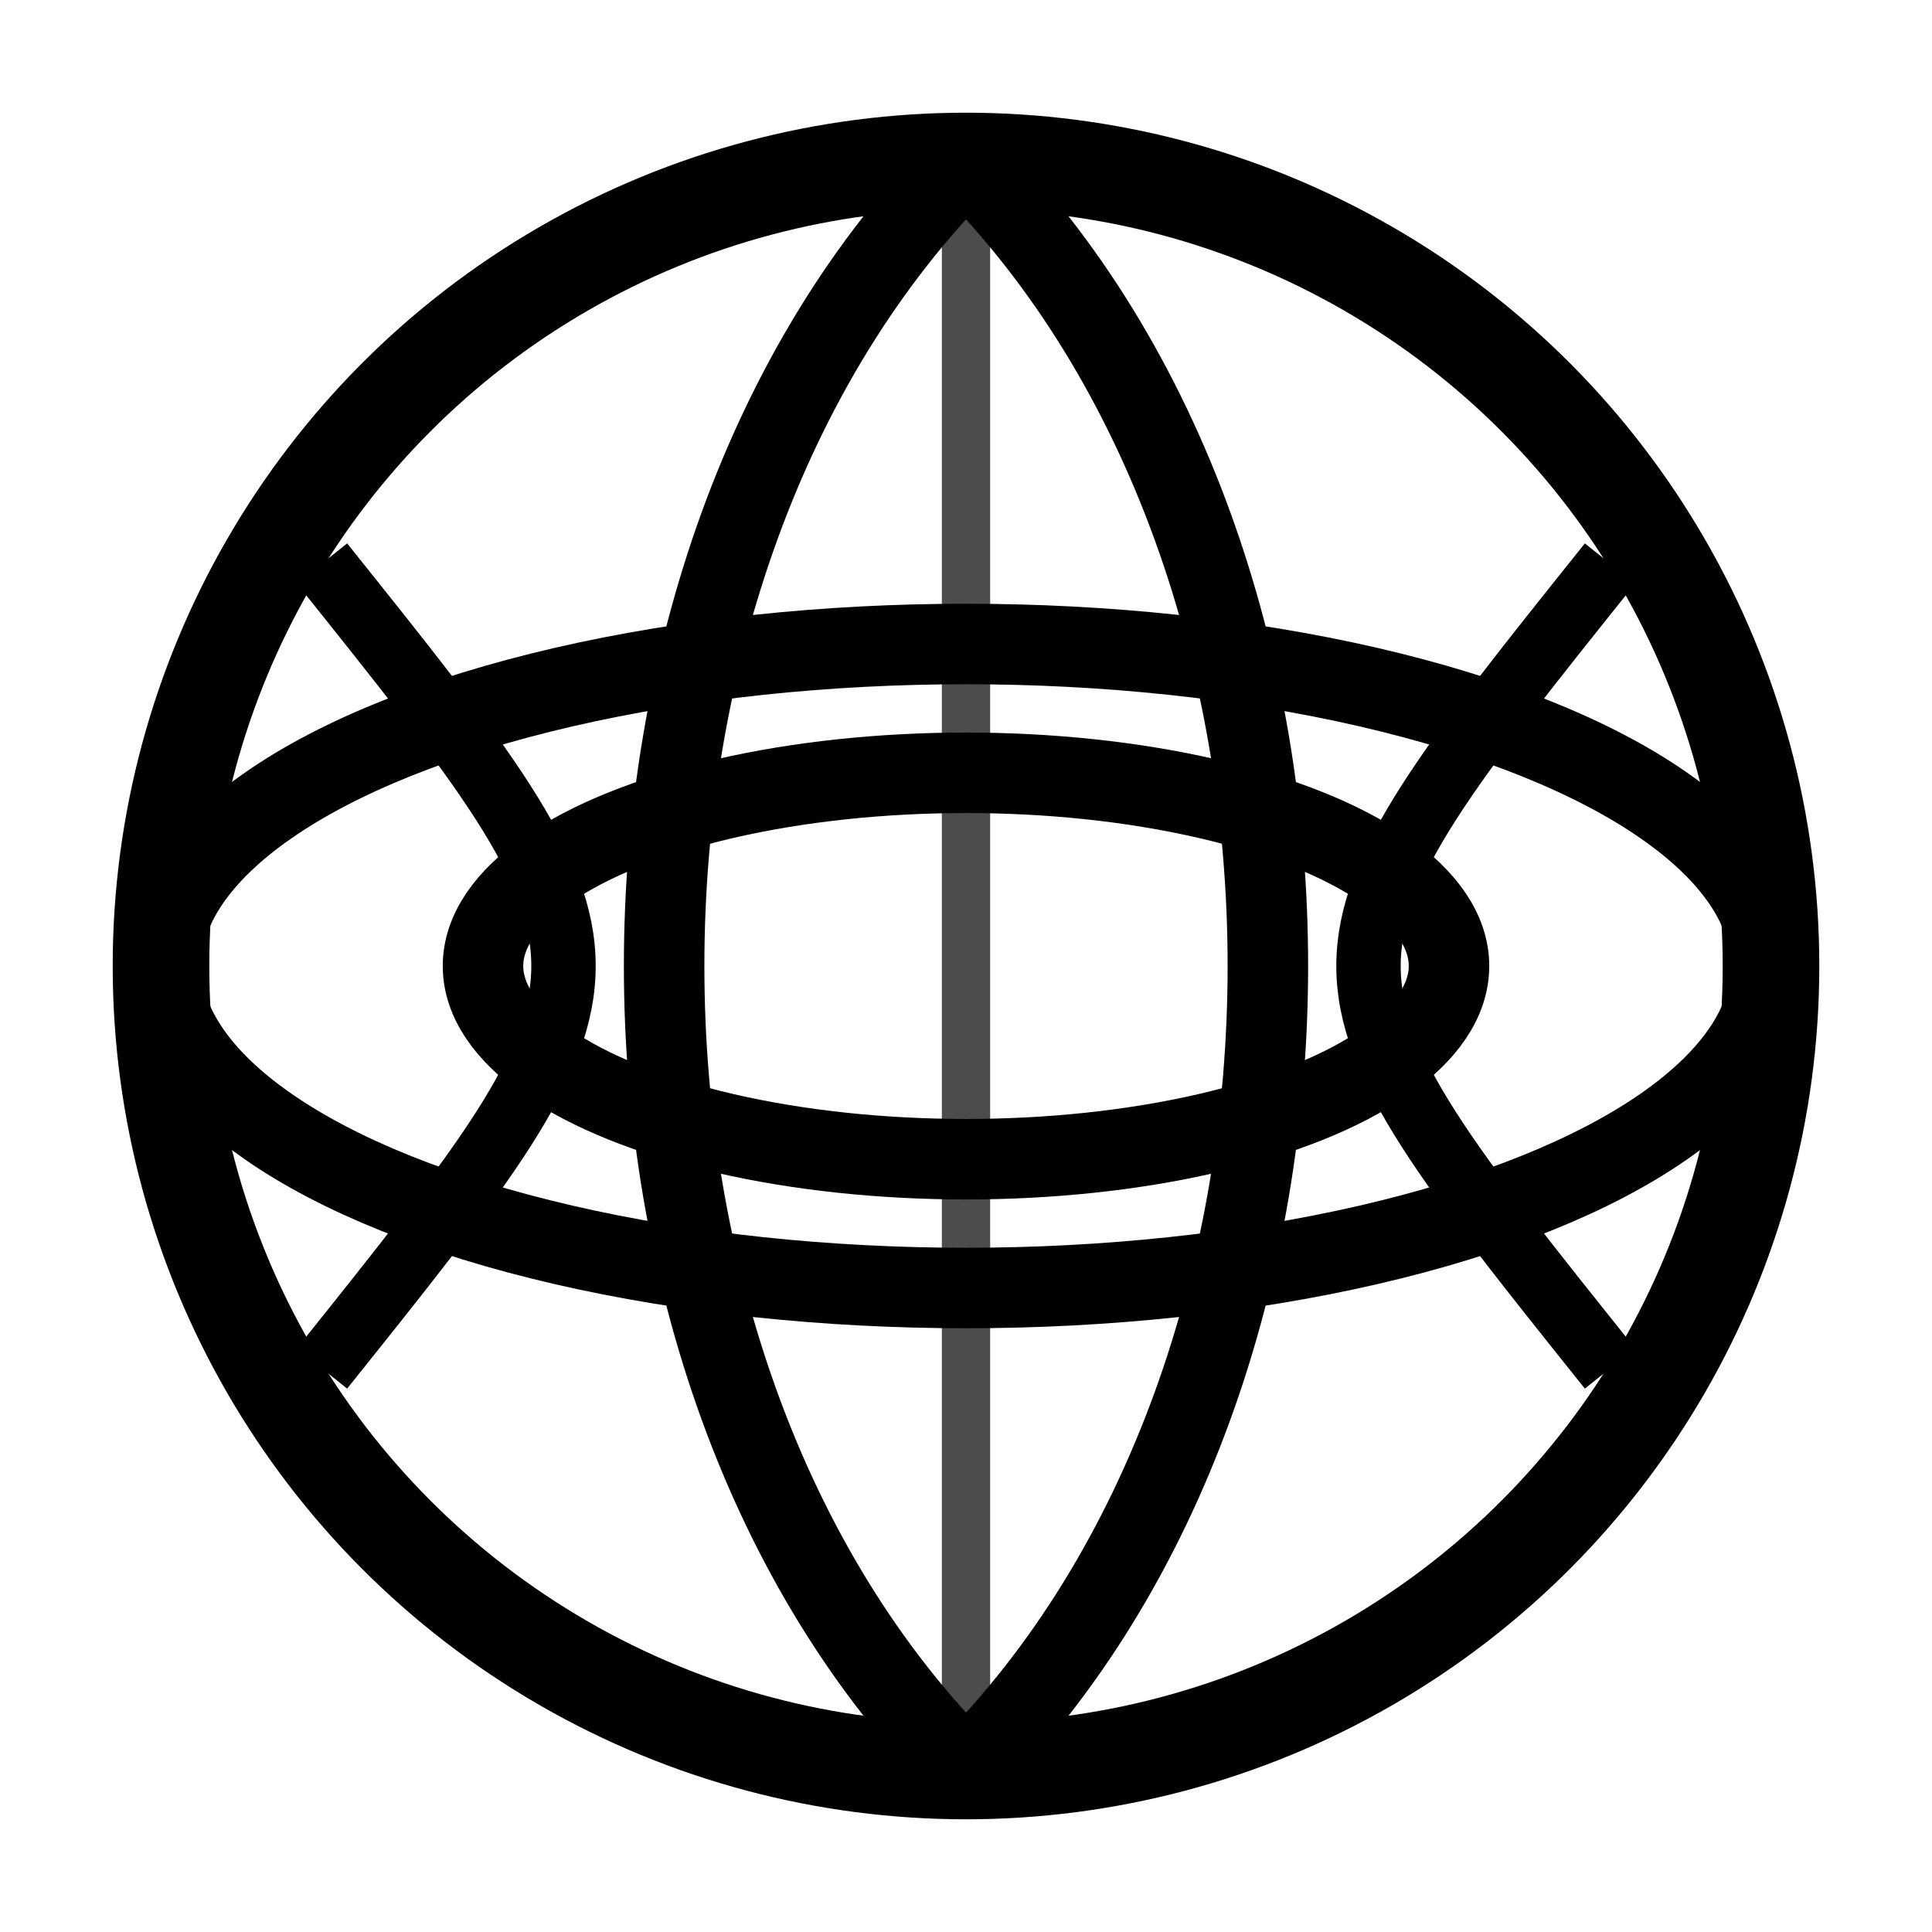
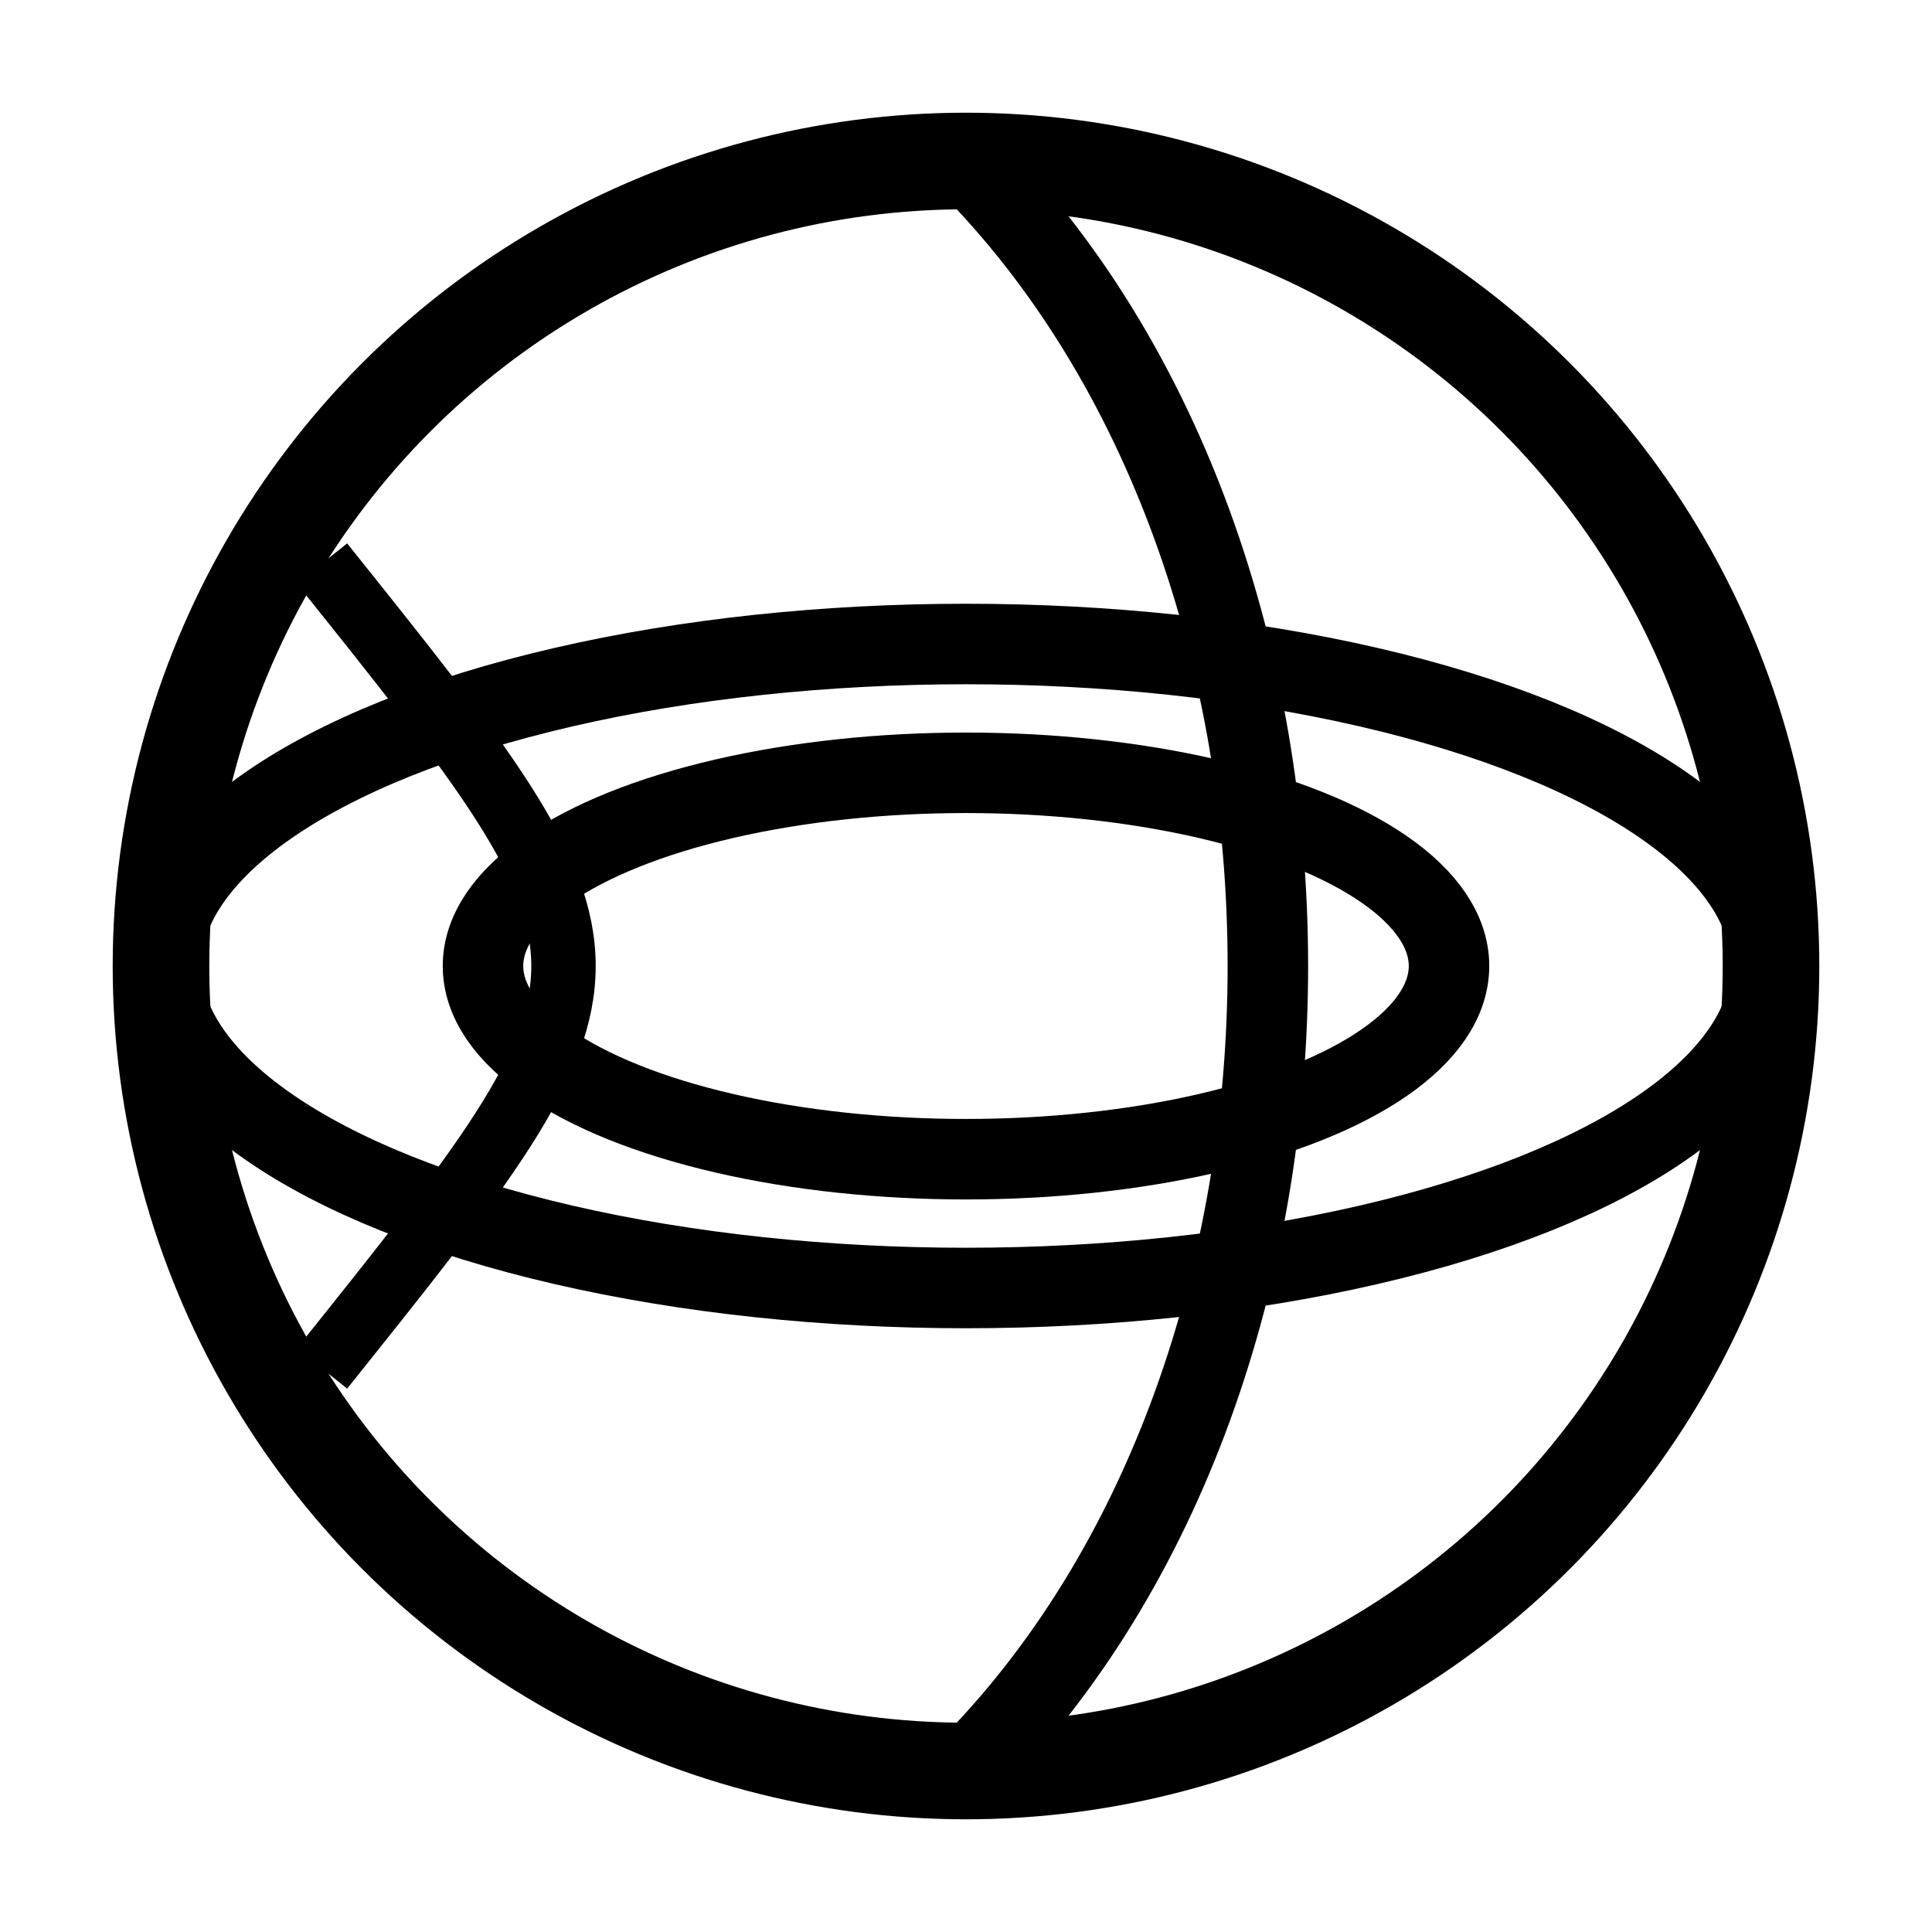
<svg xmlns="http://www.w3.org/2000/svg" viewBox="0 0 24 24" width="24px" height="24px">
  <circle cx="12" cy="12" r="10" fill="none" stroke="currentColor" stroke-width="1.2" />
  <path fill="none" stroke="currentColor" stroke-width="1" d="M12,2 C17,7 17,17 12,22" />
-   <path fill="none" stroke="currentColor" stroke-width="1" d="M12,2 C7,7 7,17 12,22" />
  <ellipse cx="12" cy="12" rx="10" ry="4" fill="none" stroke="currentColor" stroke-width="1" />
  <ellipse cx="12" cy="12" rx="6" ry="2.4" fill="none" stroke="currentColor" stroke-width="1" />
  <path fill="none" stroke="currentColor" stroke-width="0.8" d="M4,7 C8,12 8,12 4,17" />
-   <path fill="none" stroke="currentColor" stroke-width="0.8" d="M20,7 C16,12 16,12 20,17" />
-   <line x1="12" y1="2" x2="12" y2="22" stroke="currentColor" stroke-width="0.6" stroke-opacity="0.7" />
</svg>